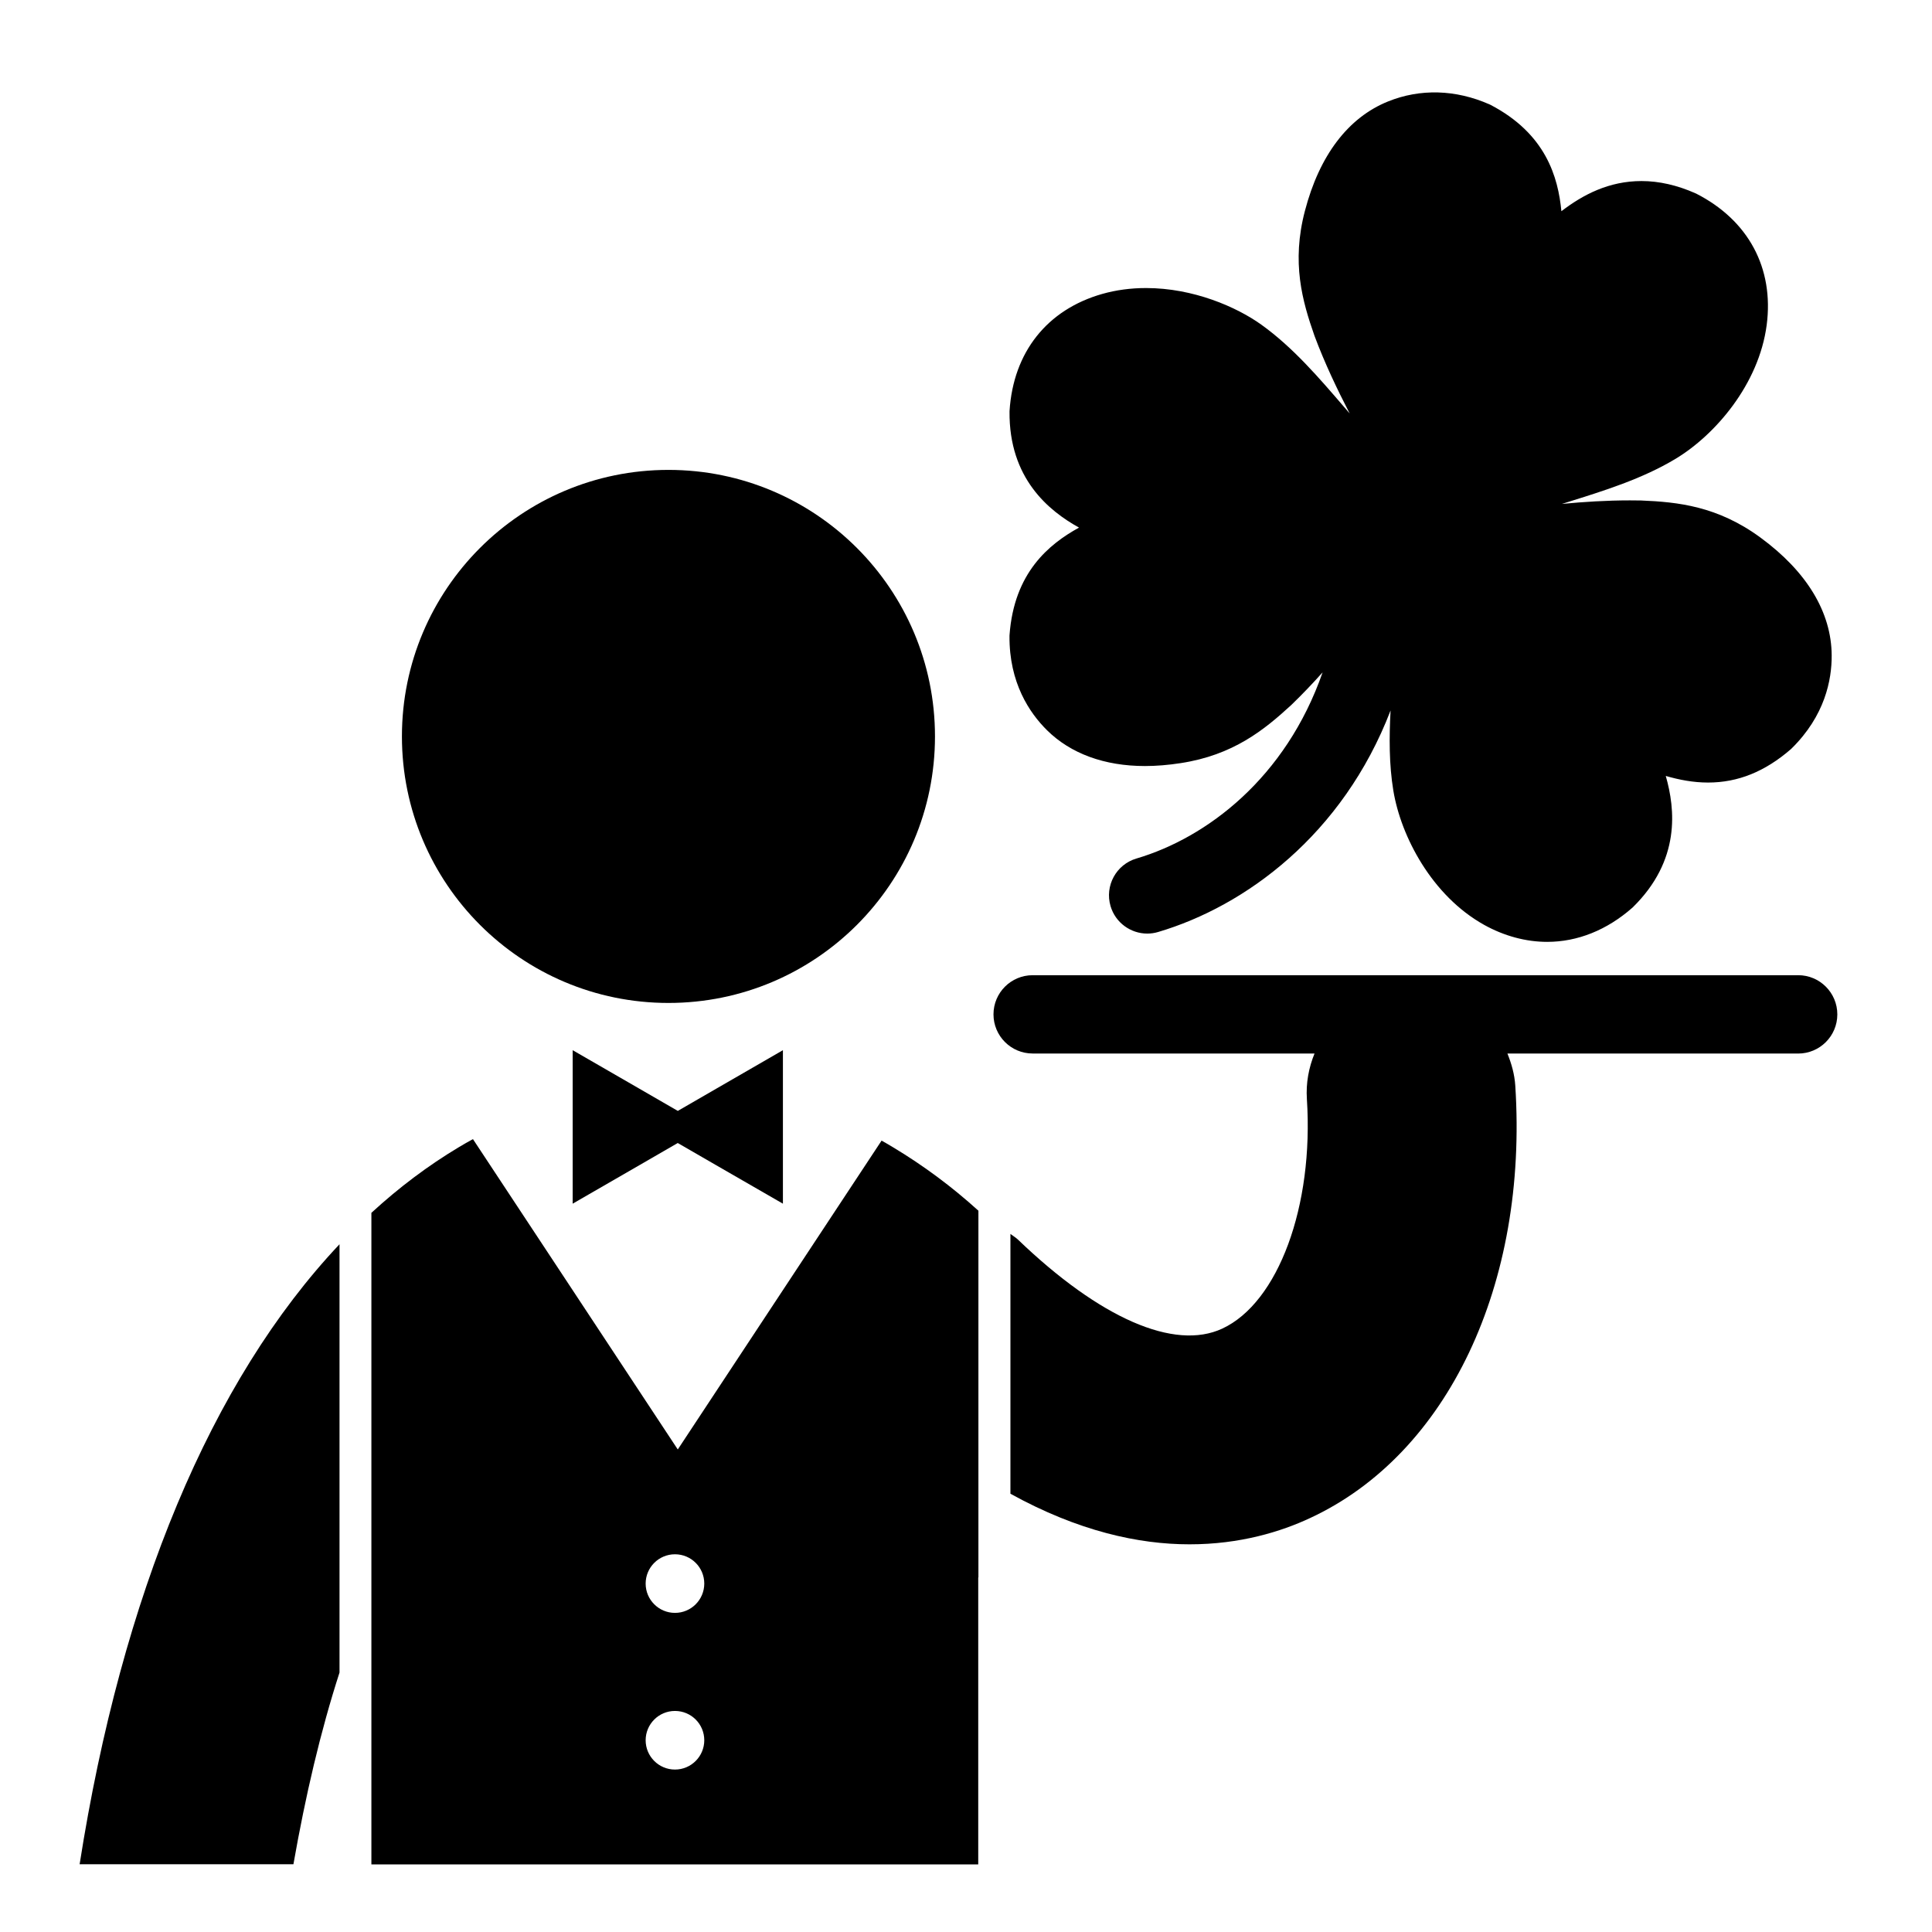
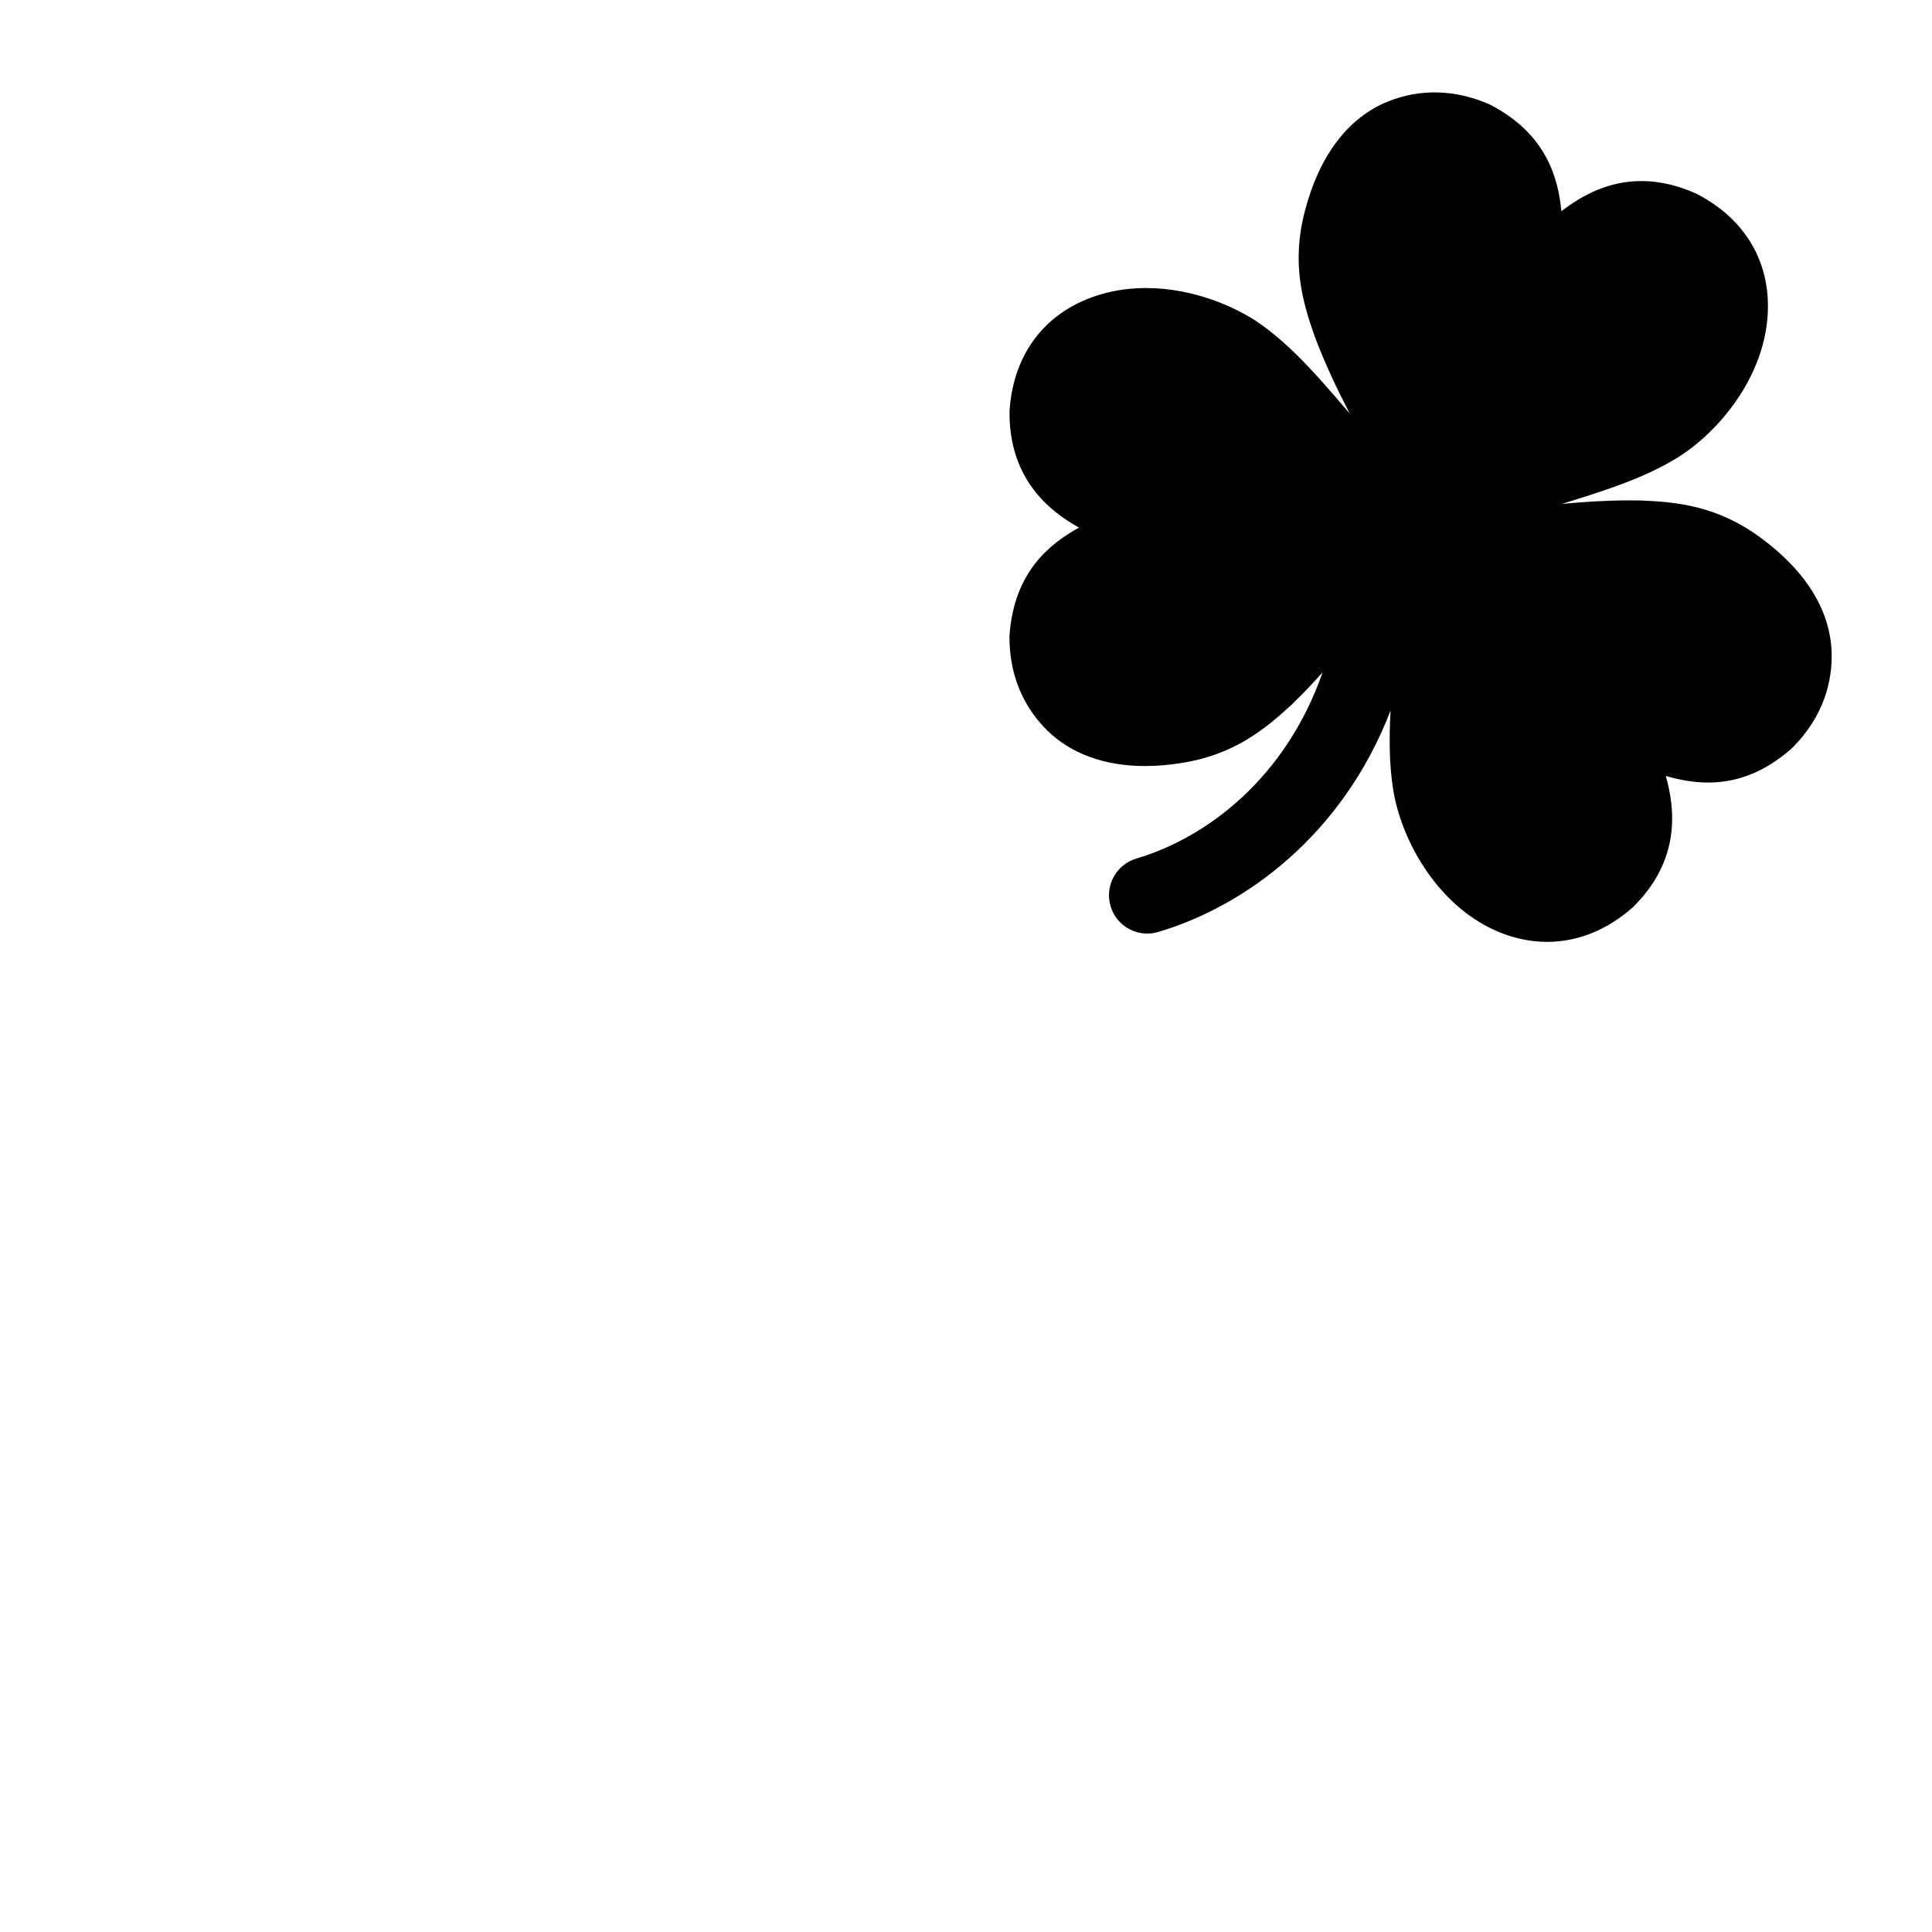
<svg xmlns="http://www.w3.org/2000/svg" fill="#000000" width="800px" height="800px" version="1.1" viewBox="144 144 512 512">
  <g>
-     <path d="m620.53 402.44h-202.87c-5.734 0-10.375 4.648-10.375 10.375s4.648 10.375 10.375 10.375h74.707c-1.523 3.727-2.309 7.809-2.027 12.09 1.848 28.348-7.59 53.922-22.426 60.816-12.699 5.906-32.422-2.731-54.129-23.574-0.621-0.594-1.336-1.004-2.012-1.516v68.848c18 9.945 34.004 13.406 47.426 13.406 13.449 0.016 24.344-3.375 32.047-6.988 36.418-16.926 57.727-61.902 54.32-114.57-0.195-3.031-1.012-5.844-2.082-8.5h77.051c5.727 0 10.375-4.648 10.375-10.375 0.004-5.723-4.637-10.391-10.379-10.391z" />
-     <path d="m391.78 339.16c0 39.008-31.625 70.633-70.633 70.633-39.008 0-70.633-31.625-70.633-70.633 0-39.008 31.625-70.633 70.633-70.633 39.008 0 70.633 31.625 70.633 70.633" />
-     <path d="m313.38 432.48-17.617-10.168v40.676l17.617-10.164 10.23-5.914 10.262 5.93 17.609 10.148v-40.676l-17.609 10.168-10.246 5.922z" />
-     <path d="m221.76 638.05c3.184-18.145 7.188-35.258 12.215-50.809v-113.5c-34.09 36.137-57.676 92.965-68.875 164.31z" />
-     <path d="m377.63 446.27-21.59 32.711-32.422 49.141-32.43-49.141-21.852-33.105c-1.266 0.691-2.512 1.398-3.762 2.152-8.137 4.871-15.855 10.68-23.152 17.383v172.68h160.82v-76.133c0.02 0.027 0.035 0.055 0.047 0.125v-97.234c-7.106-6.441-14.602-11.98-22.488-16.727-1.059-0.66-2.121-1.254-3.172-1.848zm-54.758 166.68c-4.281 0-7.769-3.481-7.769-7.762 0-4.297 3.488-7.769 7.769-7.769 4.297 0 7.769 3.473 7.769 7.769-0.004 4.281-3.481 7.762-7.769 7.762zm0-41.52c-4.281 0-7.769-3.481-7.769-7.762 0-4.297 3.488-7.769 7.769-7.769 4.297 0 7.769 3.473 7.769 7.769-0.008 4.285-3.481 7.762-7.769 7.762z" />
    <path d="m429.95 283.82c-7.988-4.434-18.594-13.004-18.414-30.797l0.008-0.16c0.996-15.523 9.941-26.812 24.562-30.969 3.66-1.039 7.566-1.562 11.613-1.562 12.535 0 23.996 5.016 30.539 9.703 8.348 5.984 15.281 14.062 21.996 21.879 0.469 0.559 0.949 1.105 1.426 1.66-3.348-6.469-6.613-13.324-9.316-20.551-3.258-9.27-6.137-19.453-2.551-33.121 3.84-14.715 11.449-24.742 22.023-29.012 8.516-3.438 17.922-3.195 26.902 0.773l0.168 0.074c14.77 7.672 18.012 19.195 18.879 28.238 5.707-4.379 12.582-7.996 21.234-7.996 4.648 0 9.465 1.094 14.324 3.258l0.145 0.062c13.863 7.062 20.668 19.75 18.703 34.828-2.062 15.703-13.629 29.129-24.164 35.473-8.801 5.297-18.969 8.461-28.797 11.531-0.441 0.137-0.879 0.27-1.312 0.414 5.832-0.559 11.883-0.941 18.004-0.941 0.953 0 1.918 0.008 2.941 0.027 9.809 0.402 20.344 1.496 31.723 9.863 12.258 9 18.766 19.777 18.828 31.184 0.043 6.481-1.793 16.012-10.652 24.703l-0.137 0.133c-6.891 5.984-14.07 8.867-21.957 8.867h-0.008c-3.977 0-7.691-0.734-11.215-1.75 2.519 8.801 3.969 22.363-8.75 34.828l-0.117 0.105c-6.731 5.922-14.527 9.039-22.551 9.039-5.637 0-11.422-1.555-16.727-4.512-13.828-7.707-22.047-23.422-24.051-35.574-1.141-6.93-1.113-14.105-0.734-21.23-12.672 32.969-38.531 51.887-61.594 58.699-0.961 0.289-1.93 0.422-2.883 0.422-4.379 0-8.426-2.863-9.727-7.269-1.59-5.383 1.48-11.039 6.863-12.625 18.637-5.5 39.574-21.348 49.328-49.328-2.621 2.926-5.367 5.816-8.266 8.613-7.223 6.648-15.434 13.324-29.406 15.445-3.246 0.5-6.406 0.762-9.402 0.762h-0.008c-10.715 0-19.688-3.293-25.953-9.492-4.602-4.543-10.059-12.574-9.941-25.008l0.008-0.18c1.184-16.582 10.469-24.129 18.414-28.508z" />
  </g>
</svg>